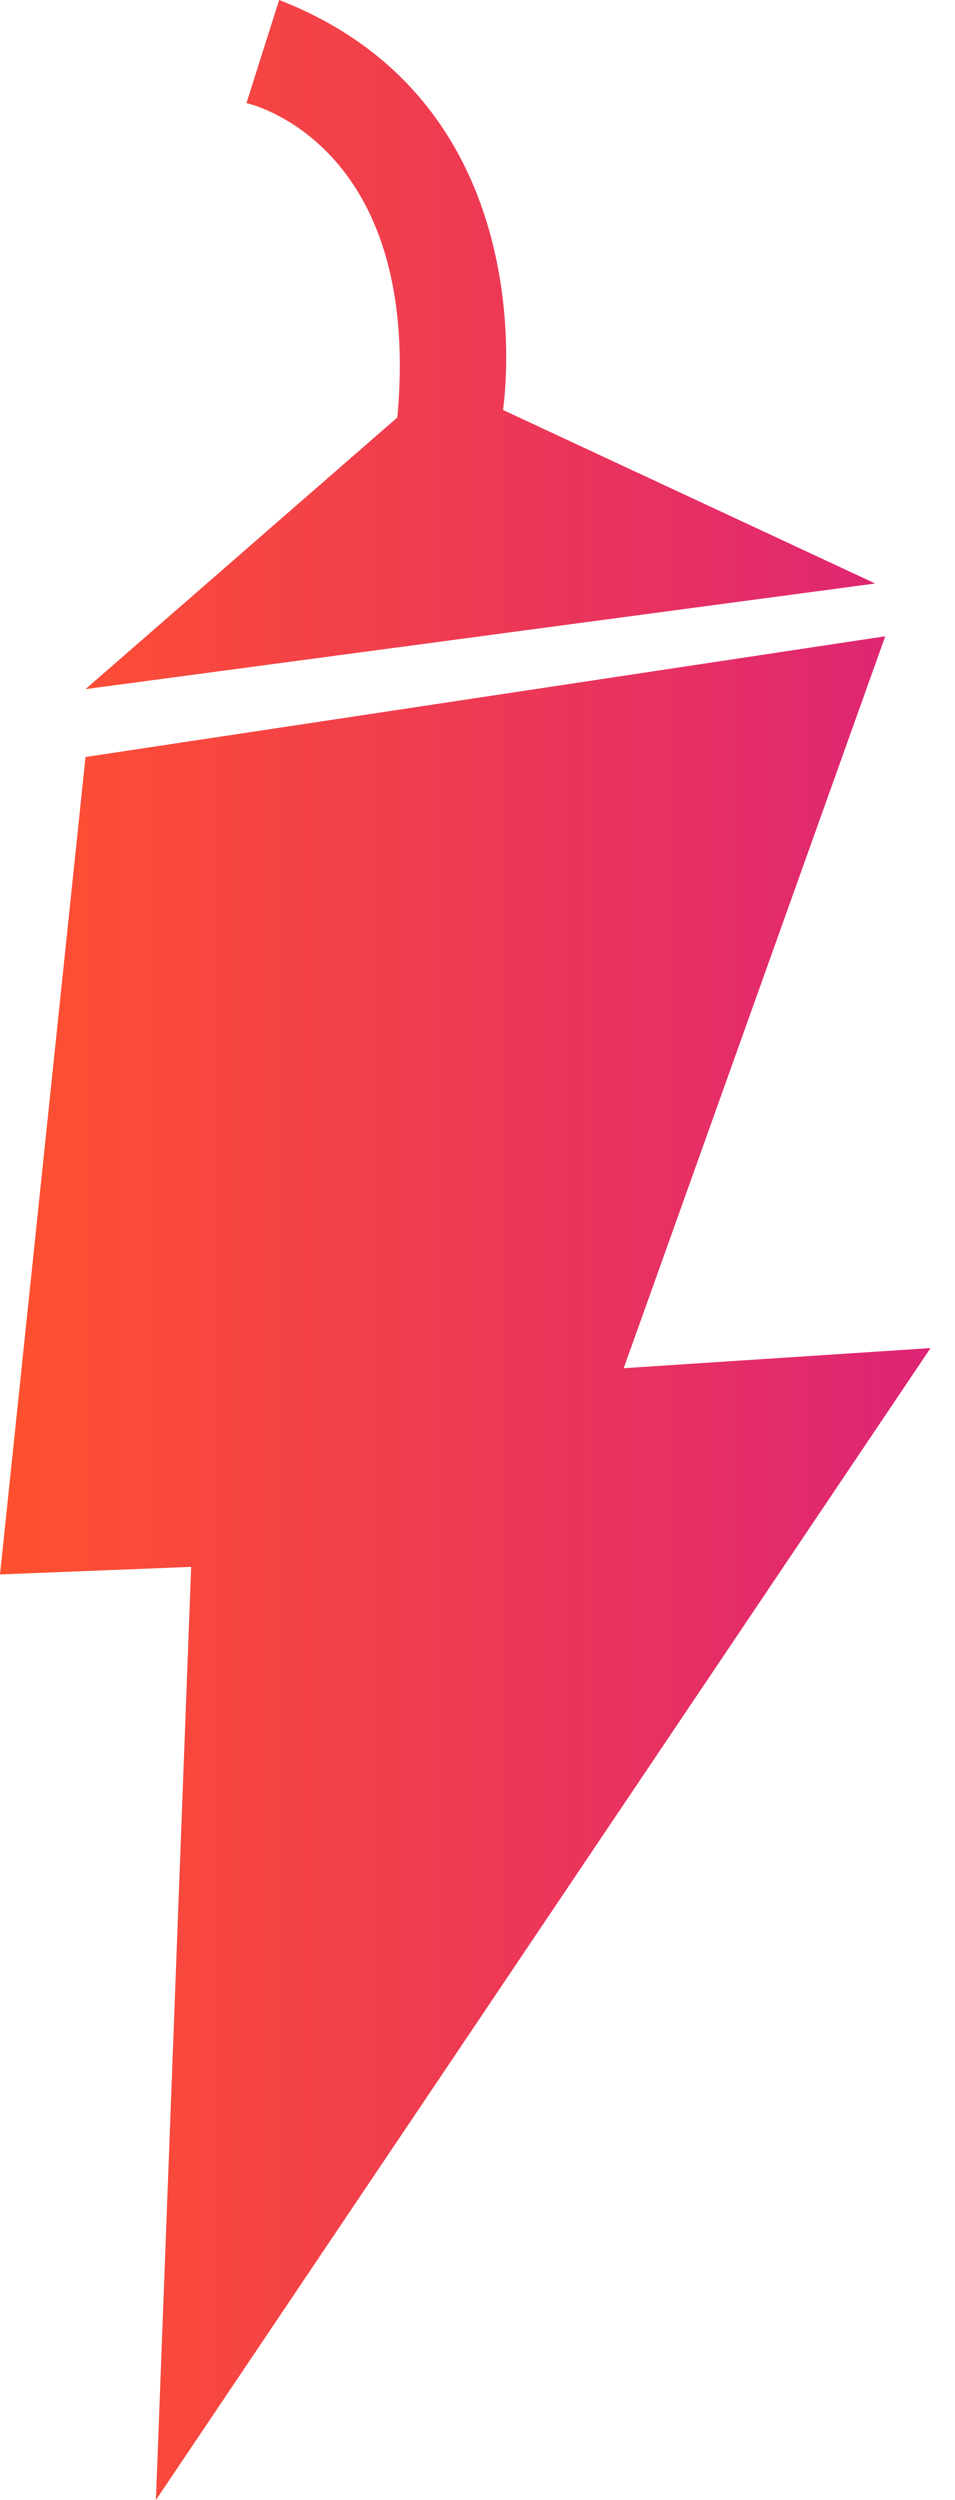
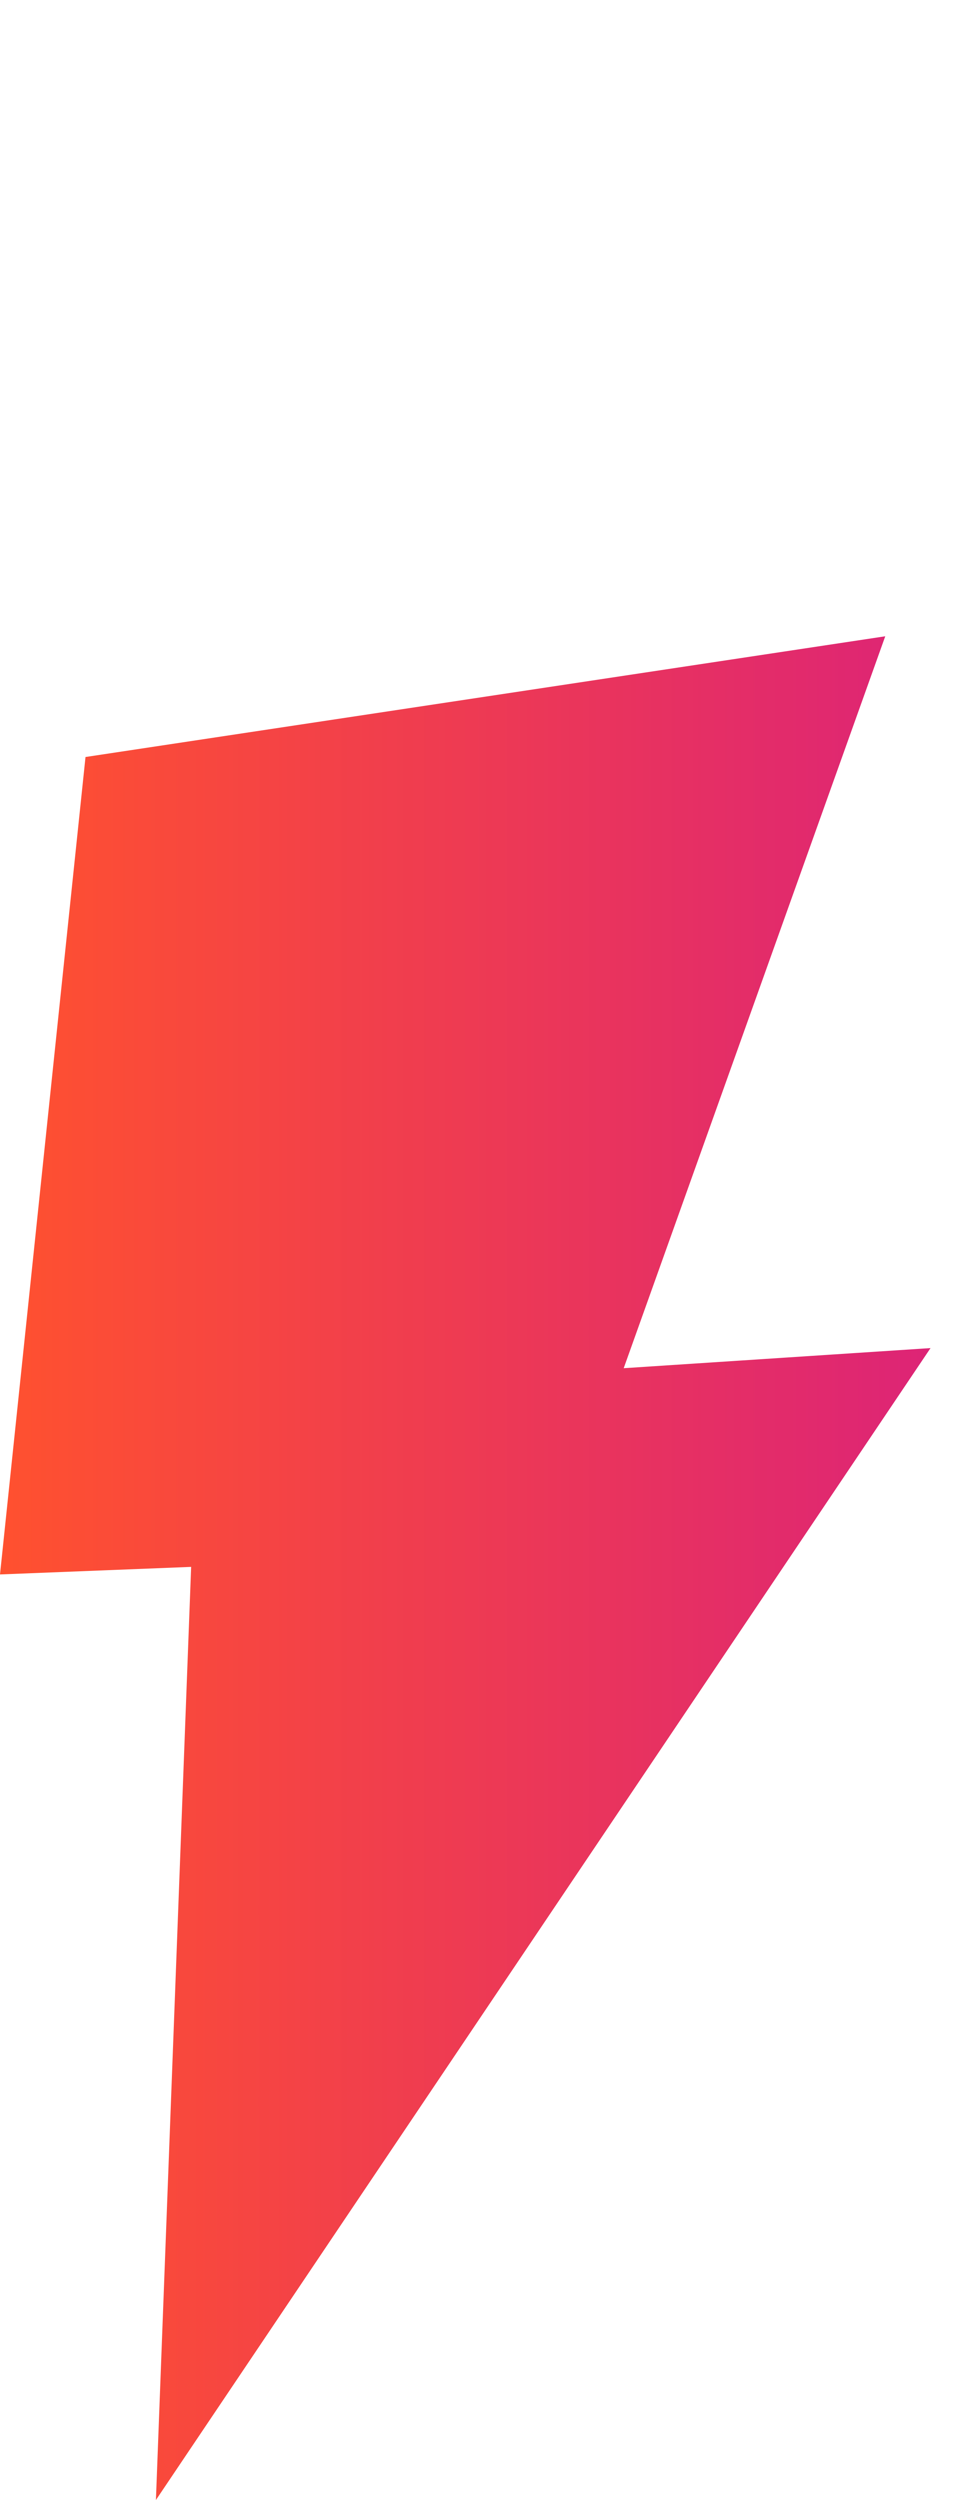
<svg xmlns="http://www.w3.org/2000/svg" fill="none" height="89" viewBox="0 0 34 89" width="34">
  <linearGradient id="a" gradientUnits="userSpaceOnUse" x1="0" x2="33.129" y1="44.499" y2="44.499">
    <stop offset="0" stop-color="#ff512f" />
    <stop offset="1" stop-color="#dd2476" />
  </linearGradient>
  <g fill="url(#a)">
    <path d="m33.129 47.991-10.924.716 9.312-26.056-28.473 4.298-3.044 29.1 6.805-.269-1.254 33.219z" />
-     <path d="m3.044 24.533 28.115-3.761-13.252-6.178s1.701-10.834-7.969-14.595l-1.164 3.671s6.268 1.343 5.372 11.192z" />
  </g>
</svg>